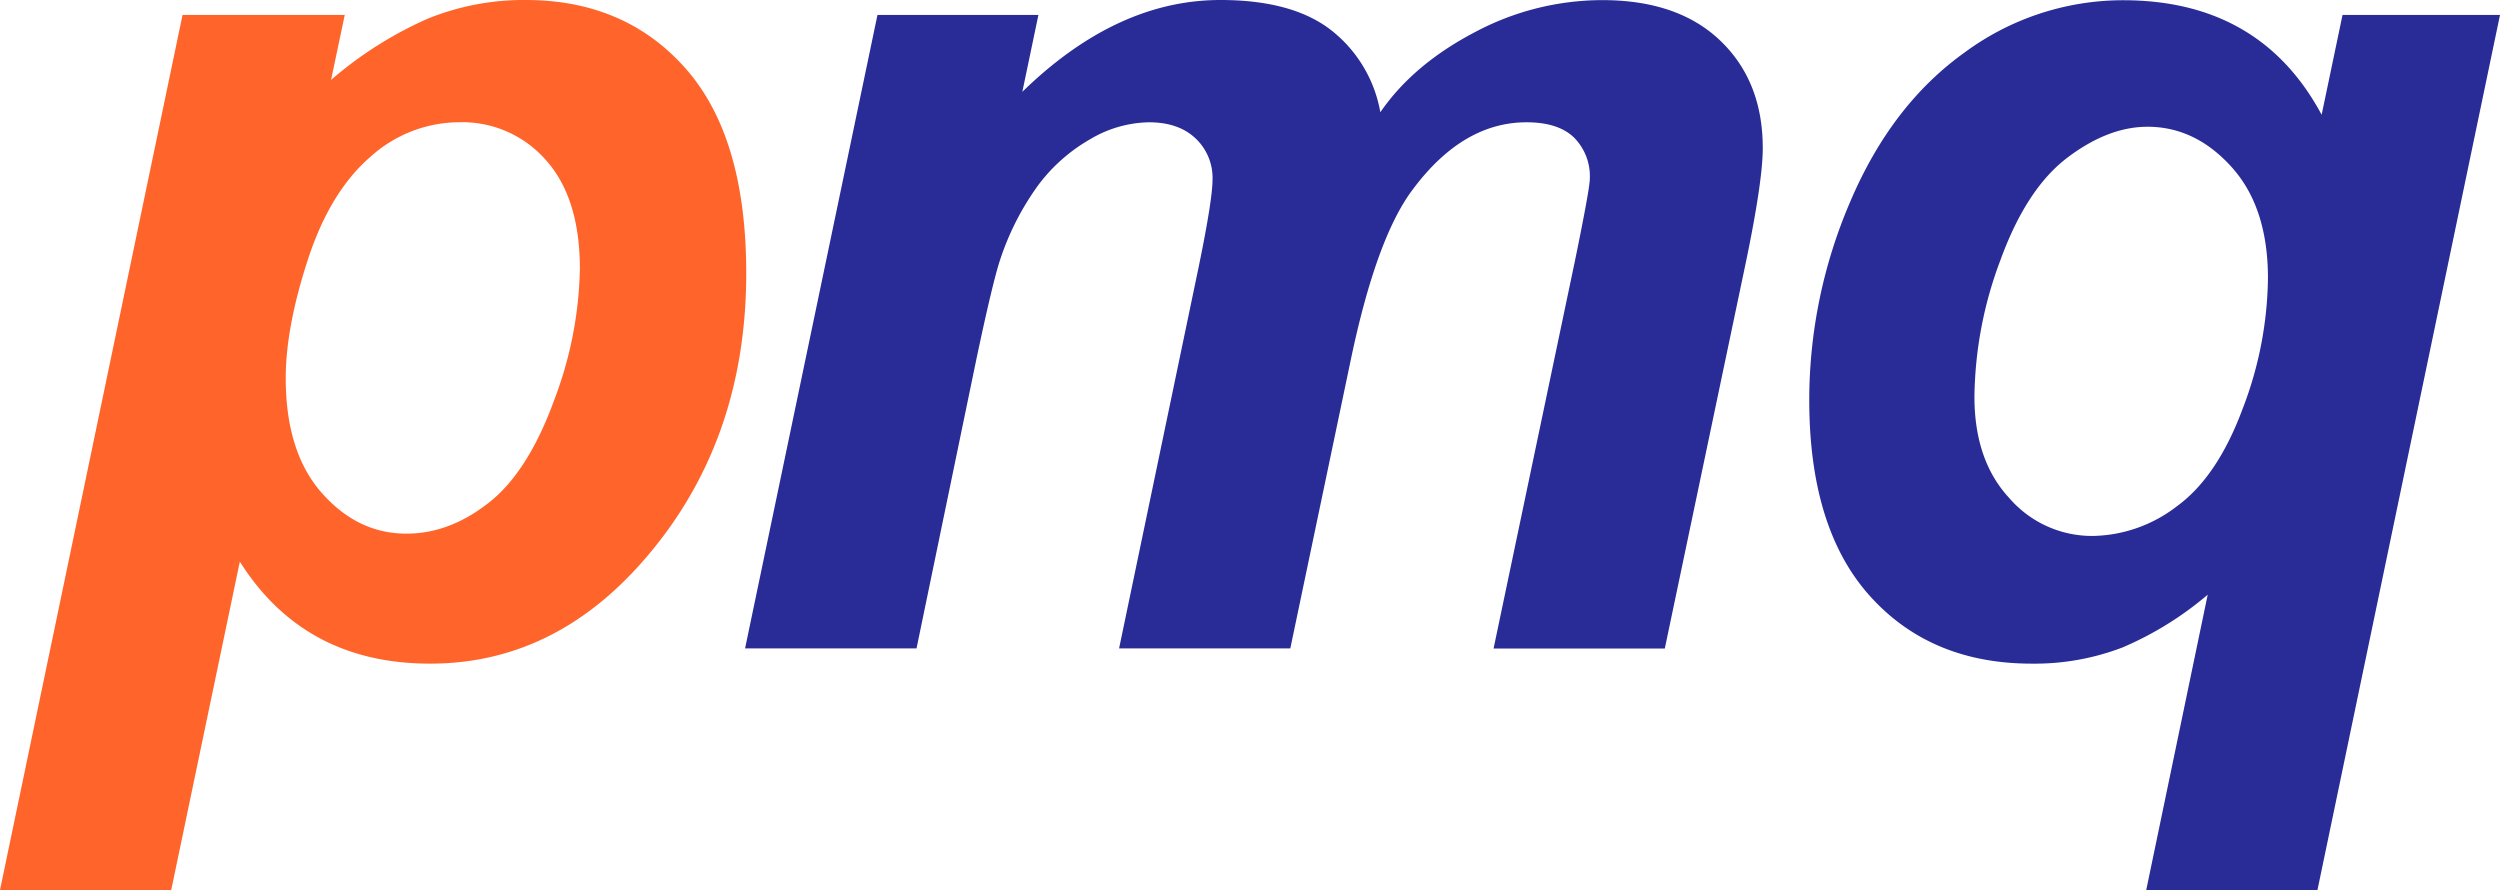
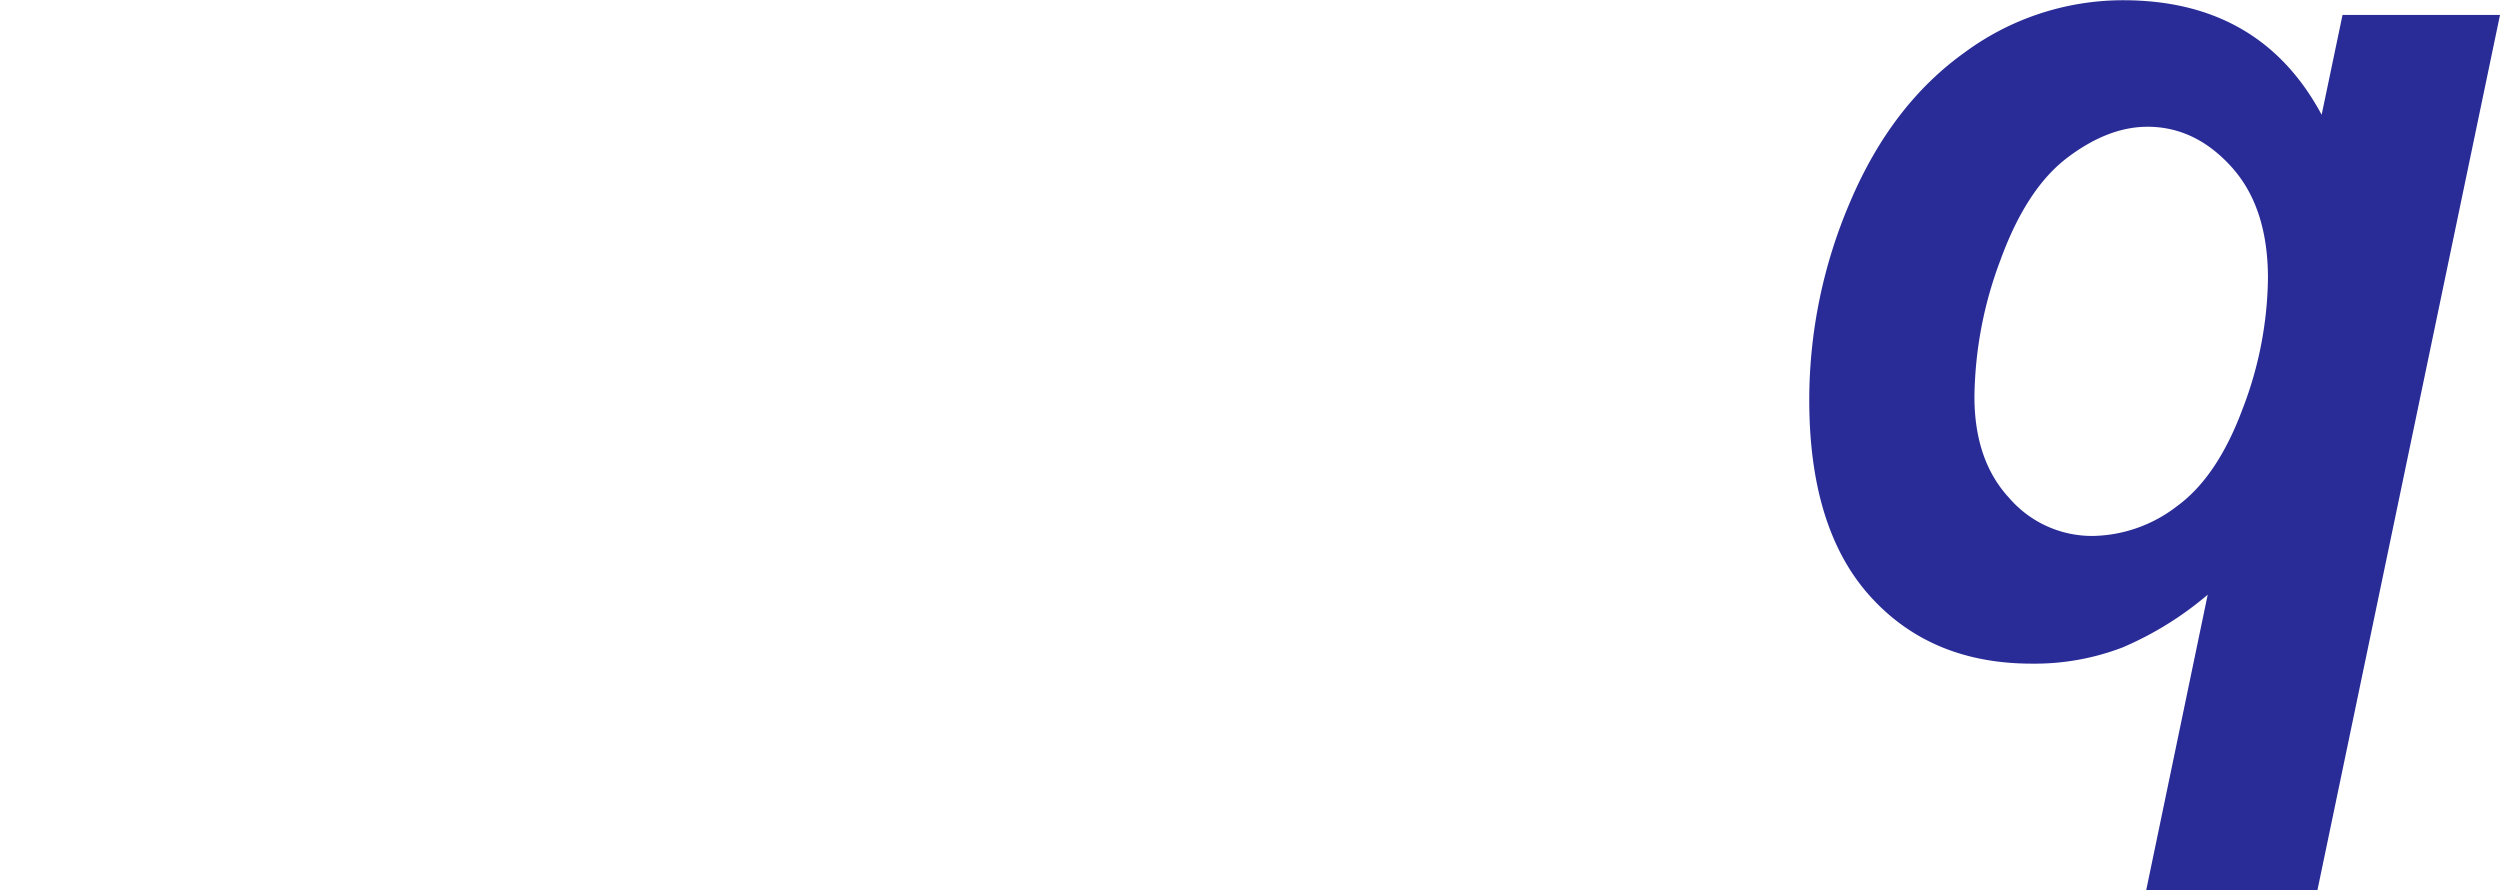
<svg xmlns="http://www.w3.org/2000/svg" id="Capa_1" data-name="Capa 1" viewBox="0 0 430.73 153.34">
  <defs>
    <style>.cls-1{fill:#ff642a;}.cls-2{fill:#292c96;}</style>
  </defs>
-   <path class="cls-1" d="M336.54,266.23h27.95l-2.36,11.2a66.24,66.24,0,0,1,16.75-10.59,44,44,0,0,1,16.76-3.18q17.16,0,27.59,11.82t10.43,35.25q0,29.5-18,49.84Q400.26,378,379.19,378q-21.69,0-32.78-17.58L334.59,417h-29.5Zm17.78,62.59q0,12.74,6.22,19.78t14.64,7q7.31,0,14.08-5.29t11.26-17.58A66.84,66.84,0,0,0,405,310q0-12.22-5.86-18.76a19.14,19.14,0,0,0-14.9-6.52,22.92,22.92,0,0,0-15.37,6q-6.93,6-10.74,17.68T354.32,328.82Z" transform="translate(-305.09 -263.66)" />
-   <path class="cls-2" d="M456.27,266.23H484l-2.77,13.25q16.23-15.81,34.12-15.82,12.33,0,19,5.13A23,23,0,0,1,542.91,283q5.65-8.22,16.24-13.77a46.78,46.78,0,0,1,22-5.55q13.05,0,20.35,7t7.3,18.5q0,5.64-2.88,19.52l-14,66.7h-29.5l14-66.7Q579,296.13,579,294.49a9.43,9.43,0,0,0-2.73-7.14c-1.81-1.75-4.54-2.62-8.17-2.62q-11,0-19.63,11.61-6.27,8.32-10.69,29.5l-10.38,49.53H497.9l13.77-66Q514,298,514,294.59a9.34,9.34,0,0,0-2.93-7.09q-2.93-2.78-8.07-2.77a20.4,20.4,0,0,0-10,2.87,29.35,29.35,0,0,0-9,7.92,46.59,46.59,0,0,0-6.63,13q-1.23,3.7-4,16.75L463,375.37H433.46Z" transform="translate(-305.09 -263.66)" />
  <path class="cls-2" d="M708.69,266.23h27.13L704.37,417h-29.5l10.59-50.88a57.25,57.25,0,0,1-14.7,9.1A42.32,42.32,0,0,1,655.14,378q-17.37,0-27.85-11.62t-10.48-33.81a86.5,86.5,0,0,1,7.09-34.23q7.1-16.65,19.68-25.64a46,46,0,0,1,27.29-9q23.63,0,34.22,19.73ZM645.27,332q0,11,6,17.47A18.84,18.84,0,0,0,665.62,356a24.34,24.34,0,0,0,14.5-5.09q7-5.08,11.35-16.8a64.38,64.38,0,0,0,4.37-22.51q0-12.23-6.27-19.17t-14.49-6.93q-6.78,0-13.82,5.34t-11.51,17.63A68.62,68.62,0,0,0,645.27,332Z" transform="translate(-305.09 -263.66)" />
</svg>